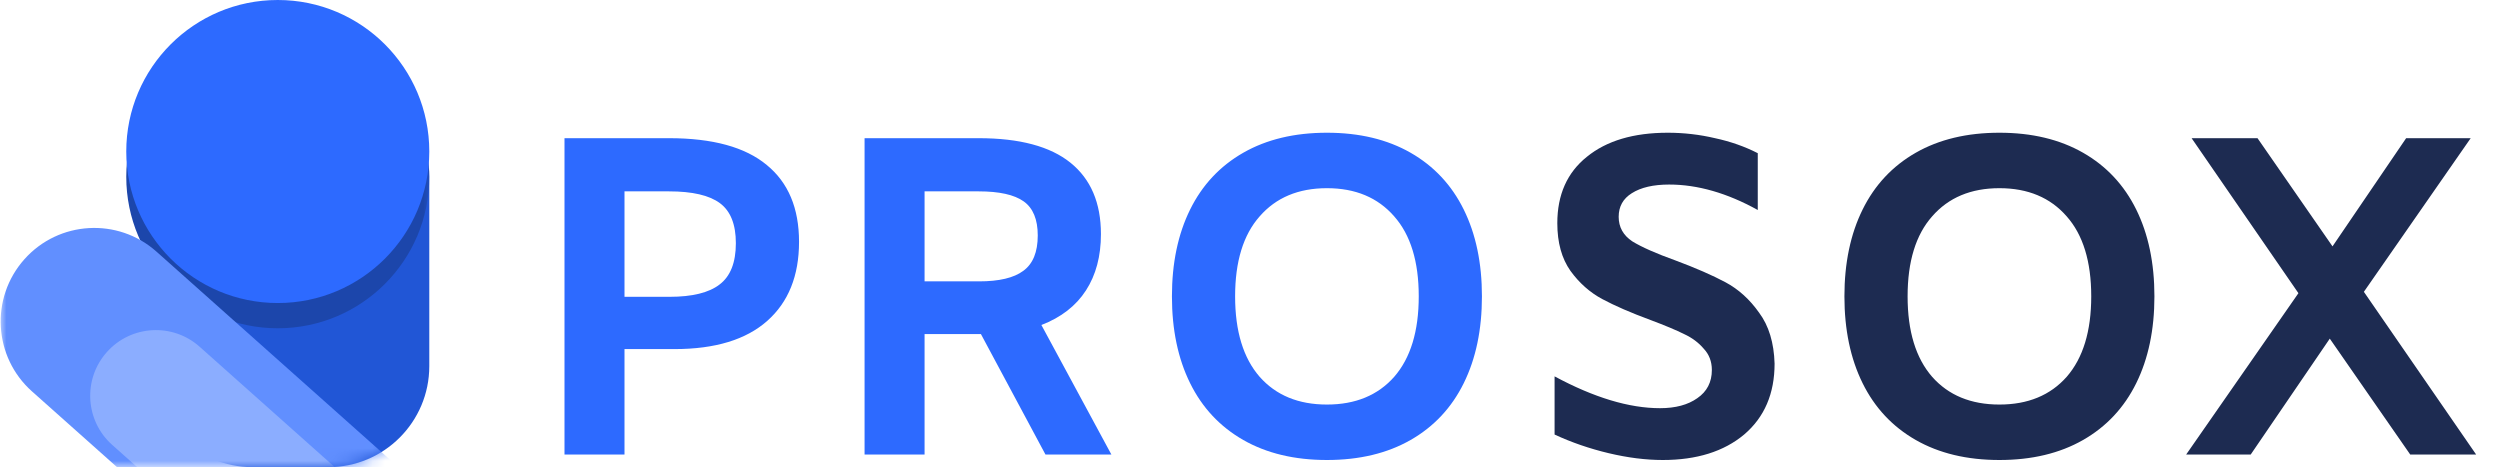
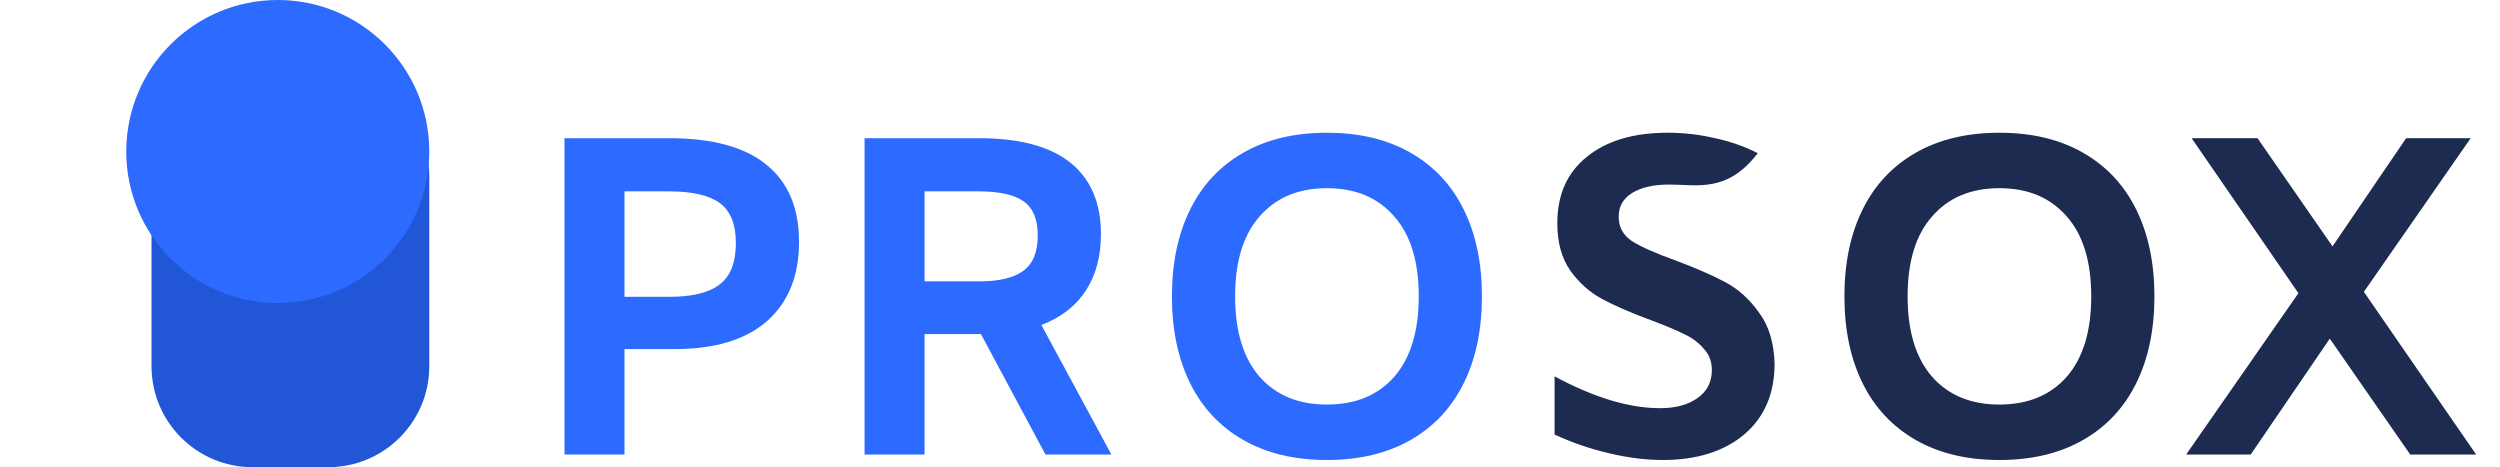
<svg xmlns="http://www.w3.org/2000/svg" width="198" height="37" viewBox="0 0 198 37" fill="none">
  <path d="M44.708 10.944H52.988C56.444 10.944 59.024 11.652 60.728 13.068C62.432 14.46 63.284 16.488 63.284 19.152C63.284 21.84 62.444 23.928 60.764 25.416C59.084 26.904 56.636 27.648 53.42 27.648H49.46V36H44.708V10.944ZM53.024 23.508C54.824 23.508 56.144 23.184 56.984 22.536C57.848 21.888 58.28 20.796 58.28 19.26C58.28 17.772 57.86 16.716 57.02 16.092C56.18 15.468 54.836 15.156 52.988 15.156H49.46V23.508H53.024ZM82.802 36L77.69 26.46H73.226V36H68.474V10.944H77.51C80.75 10.944 83.174 11.592 84.782 12.888C86.39 14.184 87.194 16.068 87.194 18.54C87.194 20.292 86.798 21.78 86.006 23.004C85.214 24.228 84.038 25.14 82.478 25.74L88.022 36H82.802ZM73.226 22.284H77.546C79.13 22.284 80.294 22.008 81.038 21.456C81.806 20.904 82.19 19.968 82.19 18.648C82.19 17.376 81.818 16.476 81.074 15.948C80.33 15.42 79.142 15.156 77.51 15.156H73.226V22.284ZM105.093 36.432C102.525 36.432 100.317 35.904 98.469 34.848C96.621 33.792 95.217 32.292 94.257 30.348C93.297 28.404 92.817 26.112 92.817 23.472C92.817 20.832 93.297 18.54 94.257 16.596C95.217 14.652 96.621 13.152 98.469 12.096C100.317 11.04 102.525 10.512 105.093 10.512C107.661 10.512 109.869 11.04 111.717 12.096C113.565 13.152 114.969 14.652 115.929 16.596C116.889 18.54 117.369 20.832 117.369 23.472C117.369 26.112 116.889 28.404 115.929 30.348C114.969 32.292 113.565 33.792 111.717 34.848C109.869 35.904 107.661 36.432 105.093 36.432ZM105.093 32.04C107.349 32.04 109.125 31.308 110.421 29.844C111.717 28.356 112.365 26.232 112.365 23.472C112.365 20.712 111.717 18.6 110.421 17.136C109.125 15.648 107.349 14.904 105.093 14.904C102.837 14.904 101.061 15.648 99.765 17.136C98.469 18.6 97.821 20.712 97.821 23.472C97.821 26.232 98.469 28.356 99.765 29.844C101.061 31.308 102.837 32.04 105.093 32.04Z" fill="#2D6AFF" />
-   <path d="M131.691 36.432C130.347 36.432 128.919 36.252 127.407 35.892C125.895 35.532 124.467 35.04 123.123 34.416V29.808C126.243 31.488 129.027 32.328 131.475 32.328C132.699 32.328 133.683 32.064 134.427 31.536C135.195 31.008 135.579 30.264 135.579 29.304C135.579 28.632 135.363 28.068 134.931 27.612C134.523 27.132 134.007 26.748 133.383 26.46C132.759 26.148 131.871 25.776 130.719 25.344C129.159 24.768 127.887 24.216 126.903 23.688C125.919 23.16 125.079 22.416 124.383 21.456C123.687 20.472 123.339 19.212 123.339 17.676C123.339 15.42 124.119 13.668 125.679 12.42C127.239 11.148 129.375 10.512 132.087 10.512C133.359 10.512 134.607 10.656 135.831 10.944C137.055 11.208 138.183 11.604 139.215 12.132V16.632C136.791 15.288 134.451 14.616 132.195 14.616C130.947 14.616 129.963 14.844 129.243 15.3C128.547 15.732 128.199 16.356 128.199 17.172C128.199 17.988 128.559 18.636 129.279 19.116C130.023 19.572 131.163 20.076 132.699 20.628C134.307 21.228 135.627 21.804 136.659 22.356C137.691 22.908 138.579 23.712 139.323 24.768C140.091 25.8 140.499 27.144 140.547 28.8C140.547 31.176 139.743 33.048 138.135 34.416C136.527 35.76 134.379 36.432 131.691 36.432ZM158.354 36.432C155.786 36.432 153.578 35.904 151.73 34.848C149.882 33.792 148.478 32.292 147.518 30.348C146.558 28.404 146.078 26.112 146.078 23.472C146.078 20.832 146.558 18.54 147.518 16.596C148.478 14.652 149.882 13.152 151.73 12.096C153.578 11.04 155.786 10.512 158.354 10.512C160.922 10.512 163.13 11.04 164.978 12.096C166.826 13.152 168.23 14.652 169.19 16.596C170.15 18.54 170.63 20.832 170.63 23.472C170.63 26.112 170.15 28.404 169.19 30.348C168.23 32.292 166.826 33.792 164.978 34.848C163.13 35.904 160.922 36.432 158.354 36.432ZM158.354 32.04C160.61 32.04 162.386 31.308 163.682 29.844C164.978 28.356 165.626 26.232 165.626 23.472C165.626 20.712 164.978 18.6 163.682 17.136C162.386 15.648 160.61 14.904 158.354 14.904C156.098 14.904 154.322 15.648 153.026 17.136C151.73 18.6 151.082 20.712 151.082 23.472C151.082 26.232 151.73 28.356 153.026 29.844C154.322 31.308 156.098 32.04 158.354 32.04ZM190.891 36L184.519 26.82L178.255 36H173.143L182.035 23.22L173.575 10.944H178.795L184.735 19.512L190.567 10.944H195.679L187.219 23.112L196.111 36H190.891Z" fill="#1D2B51" />
+   <path d="M131.691 36.432C130.347 36.432 128.919 36.252 127.407 35.892C125.895 35.532 124.467 35.04 123.123 34.416V29.808C126.243 31.488 129.027 32.328 131.475 32.328C132.699 32.328 133.683 32.064 134.427 31.536C135.195 31.008 135.579 30.264 135.579 29.304C135.579 28.632 135.363 28.068 134.931 27.612C134.523 27.132 134.007 26.748 133.383 26.46C132.759 26.148 131.871 25.776 130.719 25.344C129.159 24.768 127.887 24.216 126.903 23.688C125.919 23.16 125.079 22.416 124.383 21.456C123.687 20.472 123.339 19.212 123.339 17.676C123.339 15.42 124.119 13.668 125.679 12.42C127.239 11.148 129.375 10.512 132.087 10.512C133.359 10.512 134.607 10.656 135.831 10.944C137.055 11.208 138.183 11.604 139.215 12.132C136.791 15.288 134.451 14.616 132.195 14.616C130.947 14.616 129.963 14.844 129.243 15.3C128.547 15.732 128.199 16.356 128.199 17.172C128.199 17.988 128.559 18.636 129.279 19.116C130.023 19.572 131.163 20.076 132.699 20.628C134.307 21.228 135.627 21.804 136.659 22.356C137.691 22.908 138.579 23.712 139.323 24.768C140.091 25.8 140.499 27.144 140.547 28.8C140.547 31.176 139.743 33.048 138.135 34.416C136.527 35.76 134.379 36.432 131.691 36.432ZM158.354 36.432C155.786 36.432 153.578 35.904 151.73 34.848C149.882 33.792 148.478 32.292 147.518 30.348C146.558 28.404 146.078 26.112 146.078 23.472C146.078 20.832 146.558 18.54 147.518 16.596C148.478 14.652 149.882 13.152 151.73 12.096C153.578 11.04 155.786 10.512 158.354 10.512C160.922 10.512 163.13 11.04 164.978 12.096C166.826 13.152 168.23 14.652 169.19 16.596C170.15 18.54 170.63 20.832 170.63 23.472C170.63 26.112 170.15 28.404 169.19 30.348C168.23 32.292 166.826 33.792 164.978 34.848C163.13 35.904 160.922 36.432 158.354 36.432ZM158.354 32.04C160.61 32.04 162.386 31.308 163.682 29.844C164.978 28.356 165.626 26.232 165.626 23.472C165.626 20.712 164.978 18.6 163.682 17.136C162.386 15.648 160.61 14.904 158.354 14.904C156.098 14.904 154.322 15.648 153.026 17.136C151.73 18.6 151.082 20.712 151.082 23.472C151.082 26.232 151.73 28.356 153.026 29.844C154.322 31.308 156.098 32.04 158.354 32.04ZM190.891 36L184.519 26.82L178.255 36H173.143L182.035 23.22L173.575 10.944H178.795L184.735 19.512L190.567 10.944H195.679L187.219 23.112L196.111 36H190.891Z" fill="#1D2B51" />
  <path d="M12 14C12 9.582 15.582 6 20 6H26C30.418 6 34 9.582 34 14V29C34 33.418 30.418 37 26 37H20C15.582 37 12 33.418 12 29V14Z" fill="#2156D6" />
  <mask id="mask0_2002_225" style="mask-type:alpha" maskUnits="userSpaceOnUse" x="0" y="6" width="34" height="31">
-     <path d="M0 14C0 9.582 3.582 6 8 6H26C30.418 6 34 9.582 34 14V29C34 33.418 30.418 37 26 37H8C3.582 37 0 33.418 0 29V14Z" fill="#2156D6" />
-   </mask>
+     </mask>
  <g mask="url(#mask0_2002_225)">
    <circle cx="22" cy="14" r="12" fill="#1C46AB" />
    <path d="M2.534 30.999C-0.522 28.276 -0.792 23.591 1.931 20.534C4.654 17.478 9.339 17.207 12.395 19.931L39.019 43.65C42.075 46.373 42.346 51.059 39.623 54.115C36.9 57.172 32.214 57.442 29.158 54.719L2.534 30.999Z" fill="#618FFF" />
    <path d="M8.886 35.235C6.74 33.323 6.55 30.033 8.462 27.886C10.375 25.74 13.665 25.55 15.811 27.462L45.731 54.118C47.877 56.031 48.067 59.321 46.155 61.467C44.242 63.614 40.952 63.803 38.806 61.891L8.886 35.235Z" fill="#8BADFF" />
  </g>
  <circle cx="22" cy="12" r="12" fill="#2D6AFF" />
</svg>